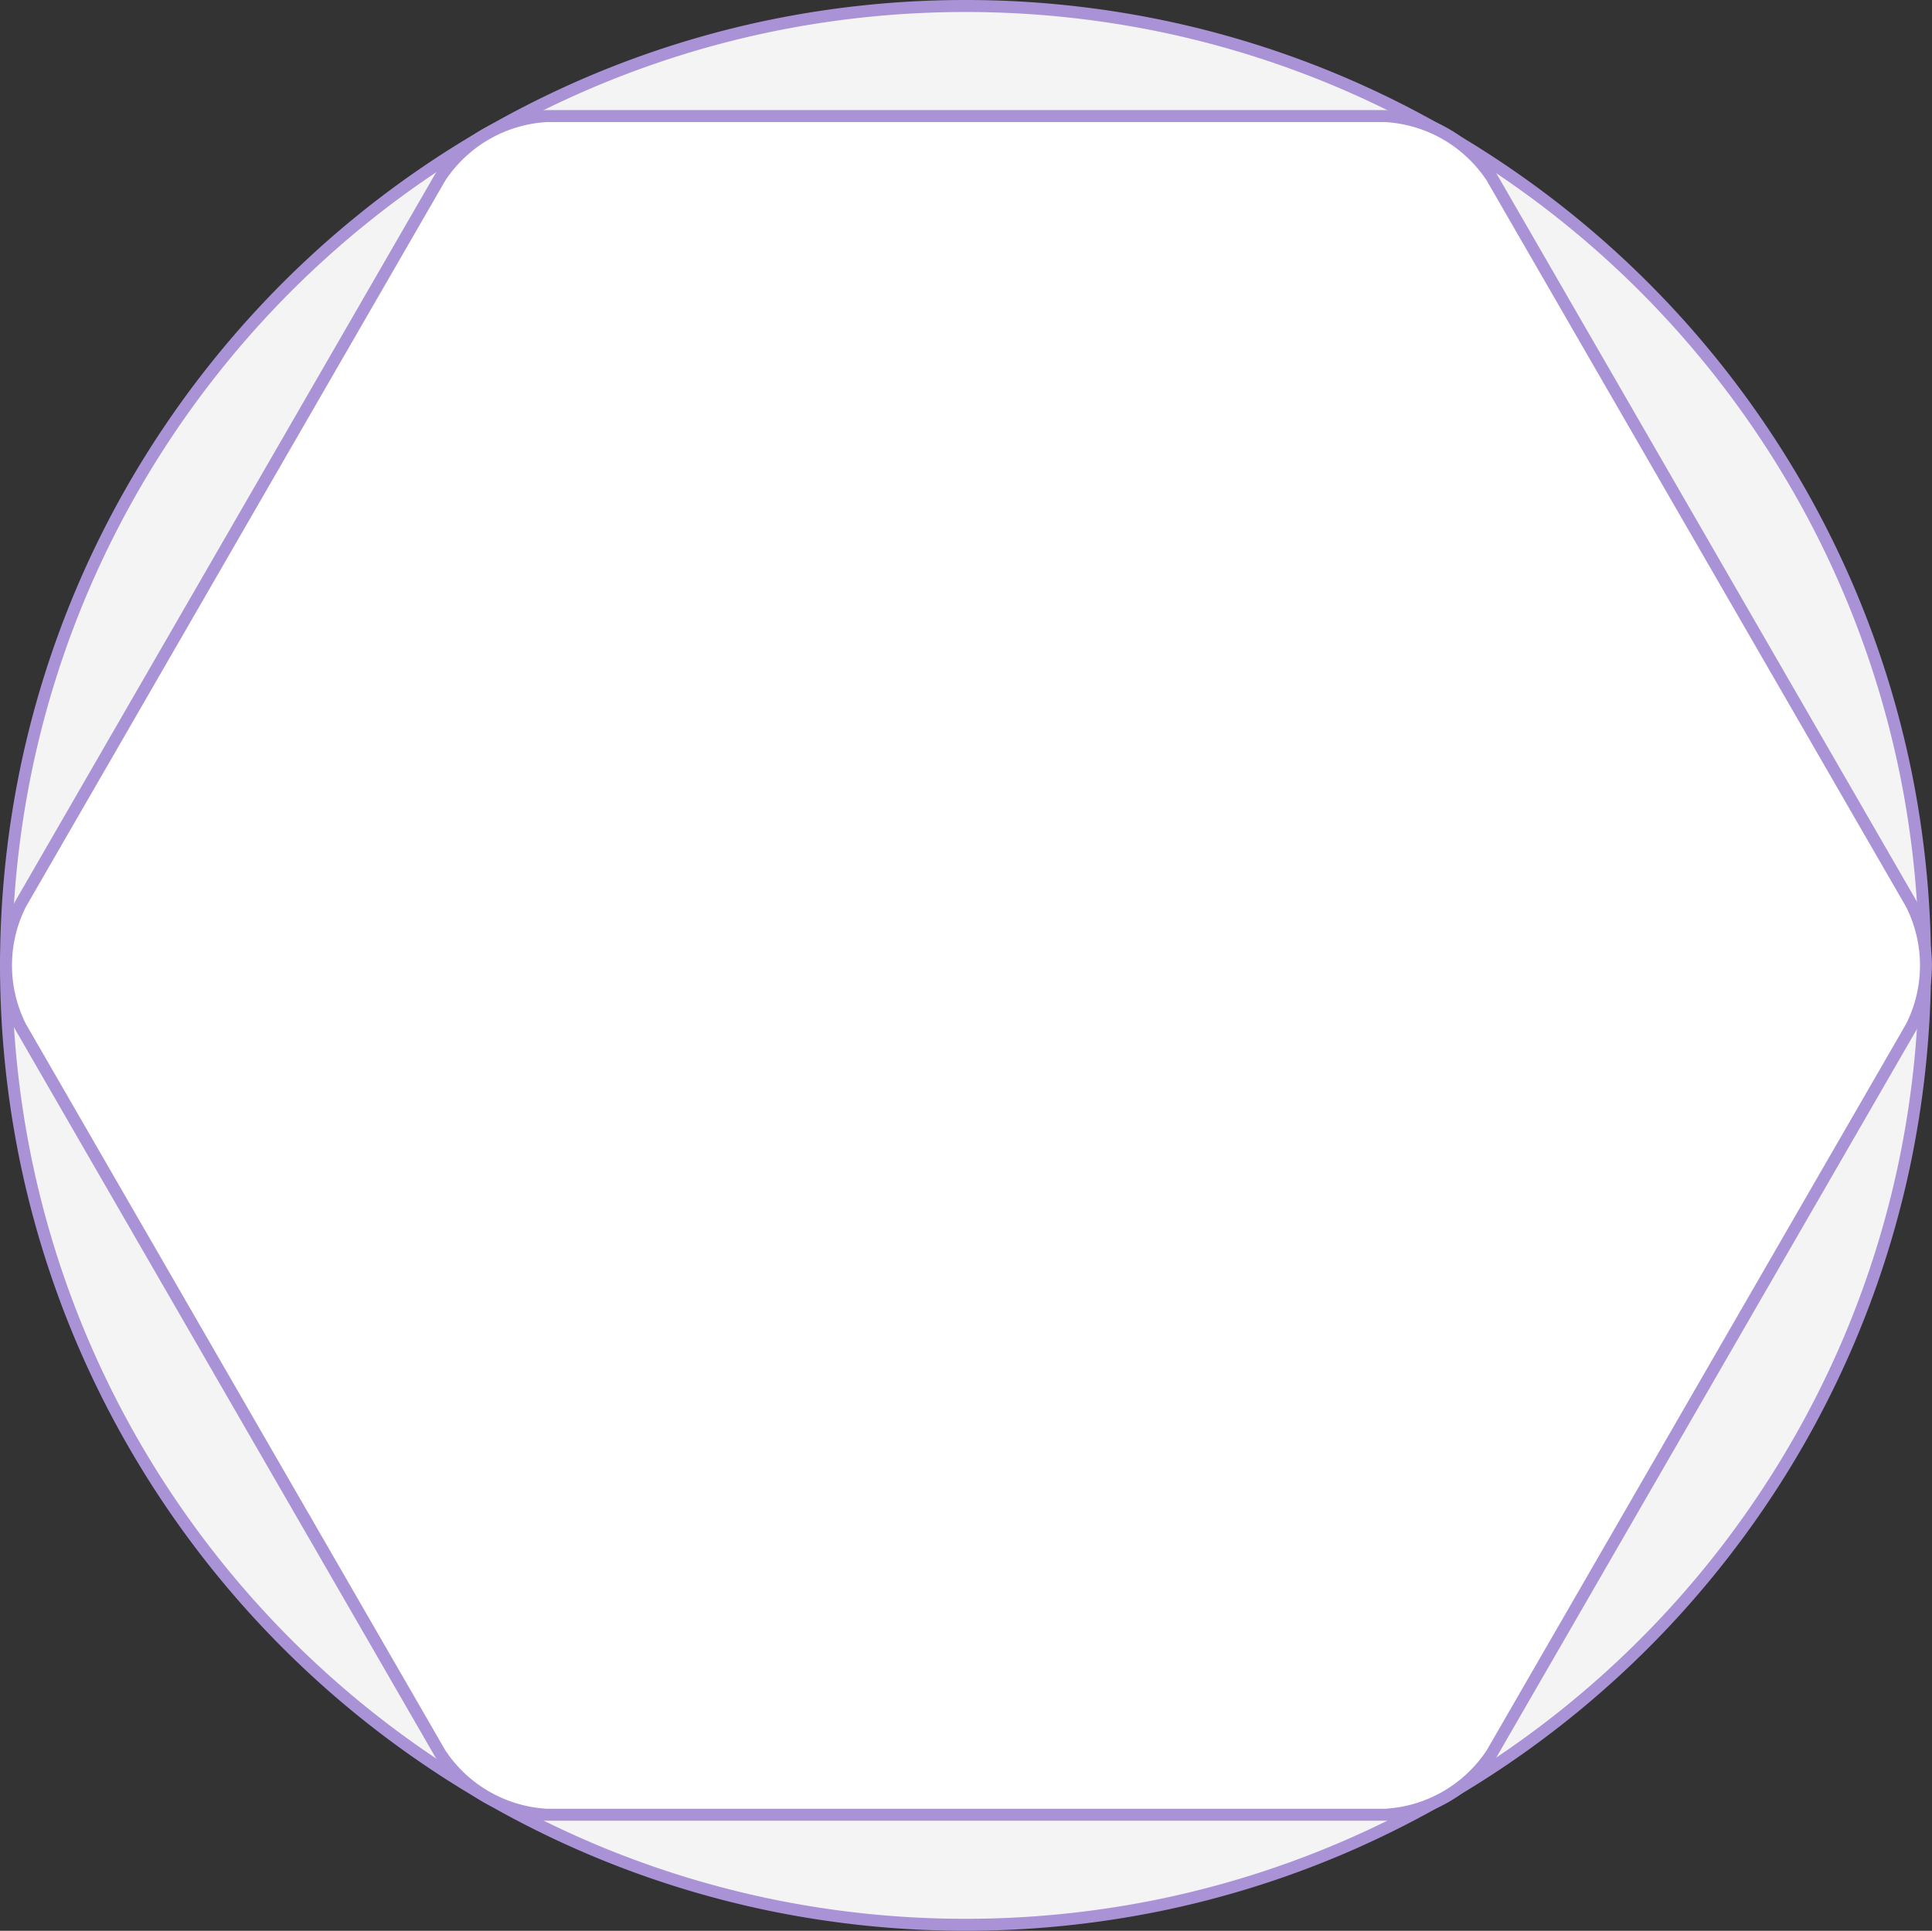
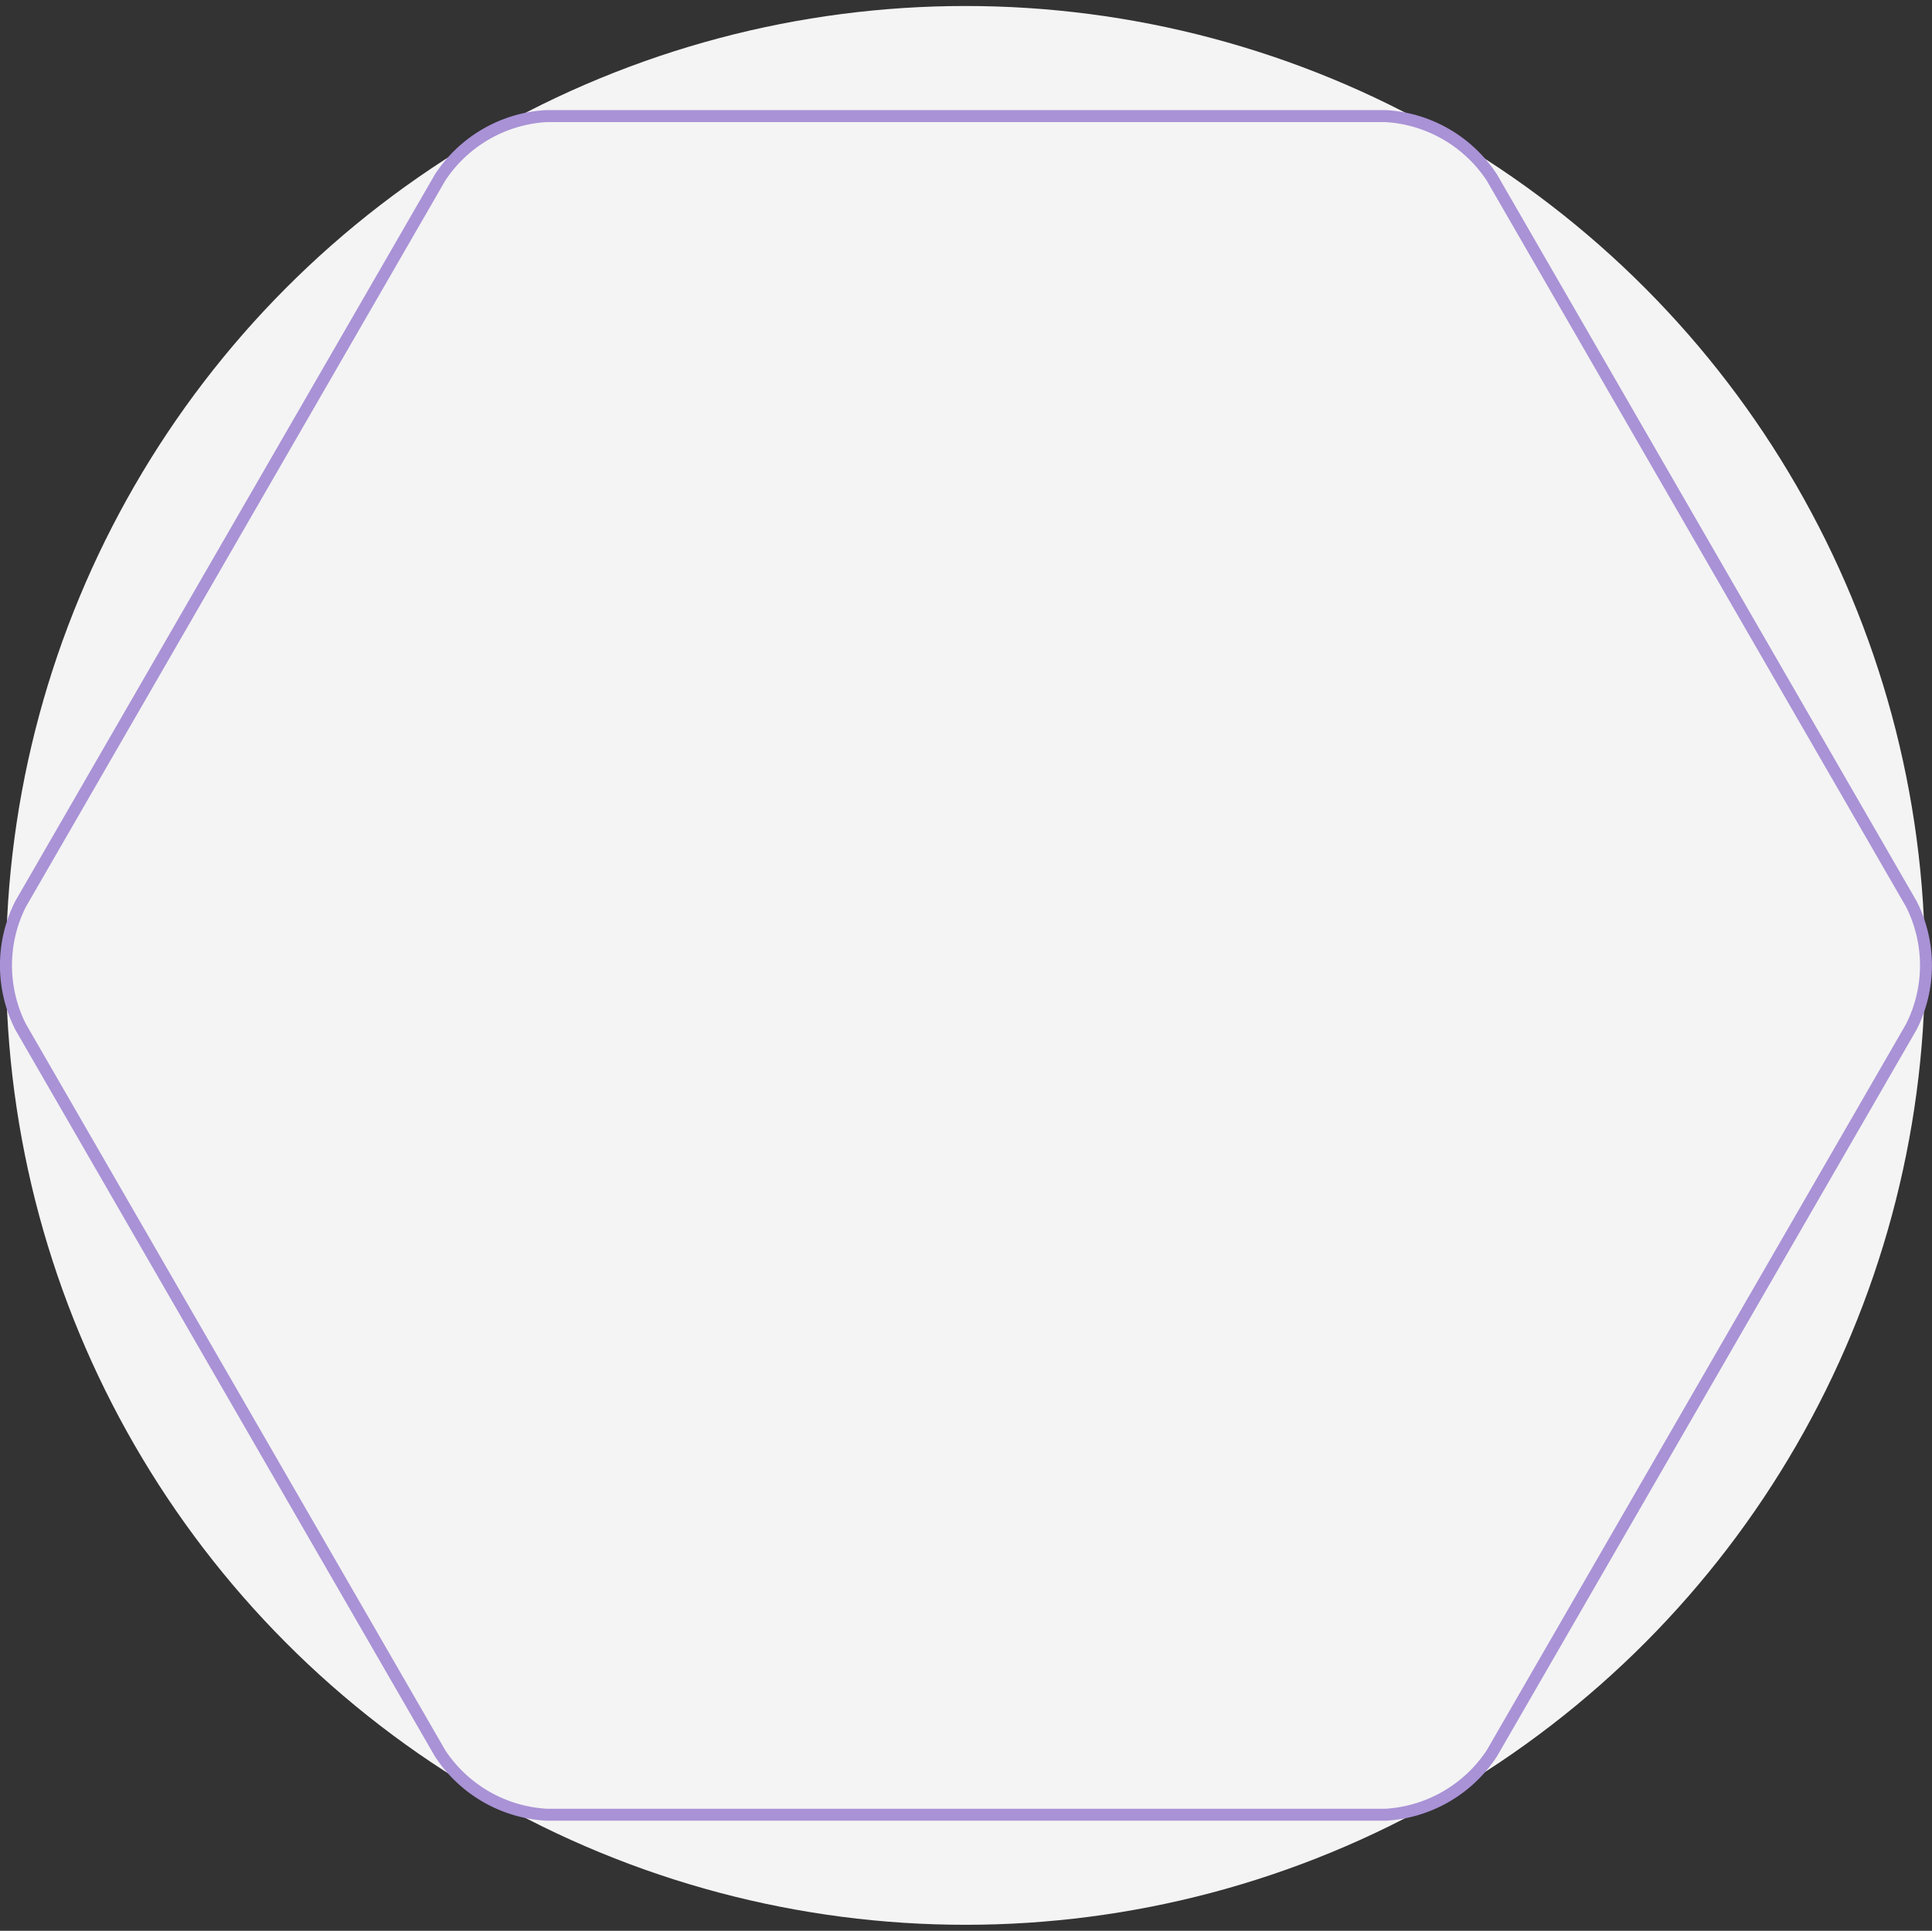
<svg xmlns="http://www.w3.org/2000/svg" width="161.002" height="160.921" viewBox="0 0 161.002 160.921">
  <rect x="0" y="0" width="161.002" height="160.921" fill="#333333" stroke="none" />
  <g id="グループ_390" data-name="グループ 390" transform="translate(-1984.02 -2399.977)">
    <circle id="楕円形_12" data-name="楕円形 12" cx="79.96" cy="79.96" r="79.96" transform="translate(1984.52 2400.477)" fill="#f4f4f4" />
-     <path id="楕円形_12_-_アウトライン" data-name="楕円形 12 - アウトライン" d="M79.96-.5A81.051,81.051,0,0,1,96.175,1.135a80.022,80.022,0,0,1,28.771,12.107,80.694,80.694,0,0,1,29.151,35.4,80.06,80.06,0,0,1,4.689,15.1,81.24,81.24,0,0,1,0,32.43,80.022,80.022,0,0,1-12.107,28.771,80.694,80.694,0,0,1-35.4,29.151,80.06,80.06,0,0,1-15.1,4.689,81.24,81.24,0,0,1-32.43,0,80.022,80.022,0,0,1-28.771-12.107,80.694,80.694,0,0,1-29.151-35.4,80.058,80.058,0,0,1-4.689-15.1,81.239,81.239,0,0,1,0-32.43A80.022,80.022,0,0,1,13.242,34.974a80.694,80.694,0,0,1,35.4-29.151,80.058,80.058,0,0,1,15.1-4.689A81.051,81.051,0,0,1,79.96-.5Zm0,159.921a80.049,80.049,0,0,0,16.015-1.614,79.023,79.023,0,0,0,28.412-11.956,79.693,79.693,0,0,0,28.789-34.961,79.055,79.055,0,0,0,4.63-14.915,80.24,80.24,0,0,0,0-32.029A79.023,79.023,0,0,0,145.85,35.534,79.693,79.693,0,0,0,110.89,6.744a79.055,79.055,0,0,0-14.915-4.63,80.24,80.24,0,0,0-32.029,0A79.023,79.023,0,0,0,35.534,14.07,79.693,79.693,0,0,0,6.744,49.031a79.056,79.056,0,0,0-4.63,14.915,80.24,80.24,0,0,0,0,32.029A79.023,79.023,0,0,0,14.07,124.387a79.693,79.693,0,0,0,34.961,28.789,79.056,79.056,0,0,0,14.915,4.63A80.05,80.05,0,0,0,79.96,159.421Z" transform="translate(1984.52 2400.477)" fill="#a992d6" />
-     <path id="パス_884" data-name="パス 884" d="M2108.346,2414.772a11.358,11.358,0,0,0-8.869-5.12h-69.912a11.358,11.358,0,0,0-8.869,5.12l-34.957,60.545a11.36,11.36,0,0,0,0,10.241L2020.7,2546.1a11.362,11.362,0,0,0,8.869,5.12h69.912a11.359,11.359,0,0,0,8.869-5.12l34.955-60.546a11.354,11.354,0,0,0,0-10.241Z" fill="#fff" />
    <path id="パス_884_-_アウトライン" data-name="パス 884 - アウトライン" d="M2029.551,2409.152H2099.5a11.857,11.857,0,0,1,9.259,5.345l.015.024,34.969,60.569a11.855,11.855,0,0,1,0,10.692l-.013.024-34.97,60.57a11.859,11.859,0,0,1-9.259,5.346h-69.968a11.861,11.861,0,0,1-9.259-5.345l-.015-.024-34.97-60.571a11.86,11.86,0,0,1,0-10.692l.013-.025,34.972-60.569a11.858,11.858,0,0,1,9.259-5.345Zm69.912,1h-69.884a10.9,10.9,0,0,0-8.457,4.883l-34.943,60.52a10.86,10.86,0,0,0,0,9.766l34.943,60.521a10.9,10.9,0,0,0,8.457,4.883h69.884a10.9,10.9,0,0,0,8.457-4.882l34.941-60.521a10.853,10.853,0,0,0,0-9.766l-34.941-60.521A10.9,10.9,0,0,0,2099.463,2410.152Z" fill="#a992d6" />
  </g>
</svg>